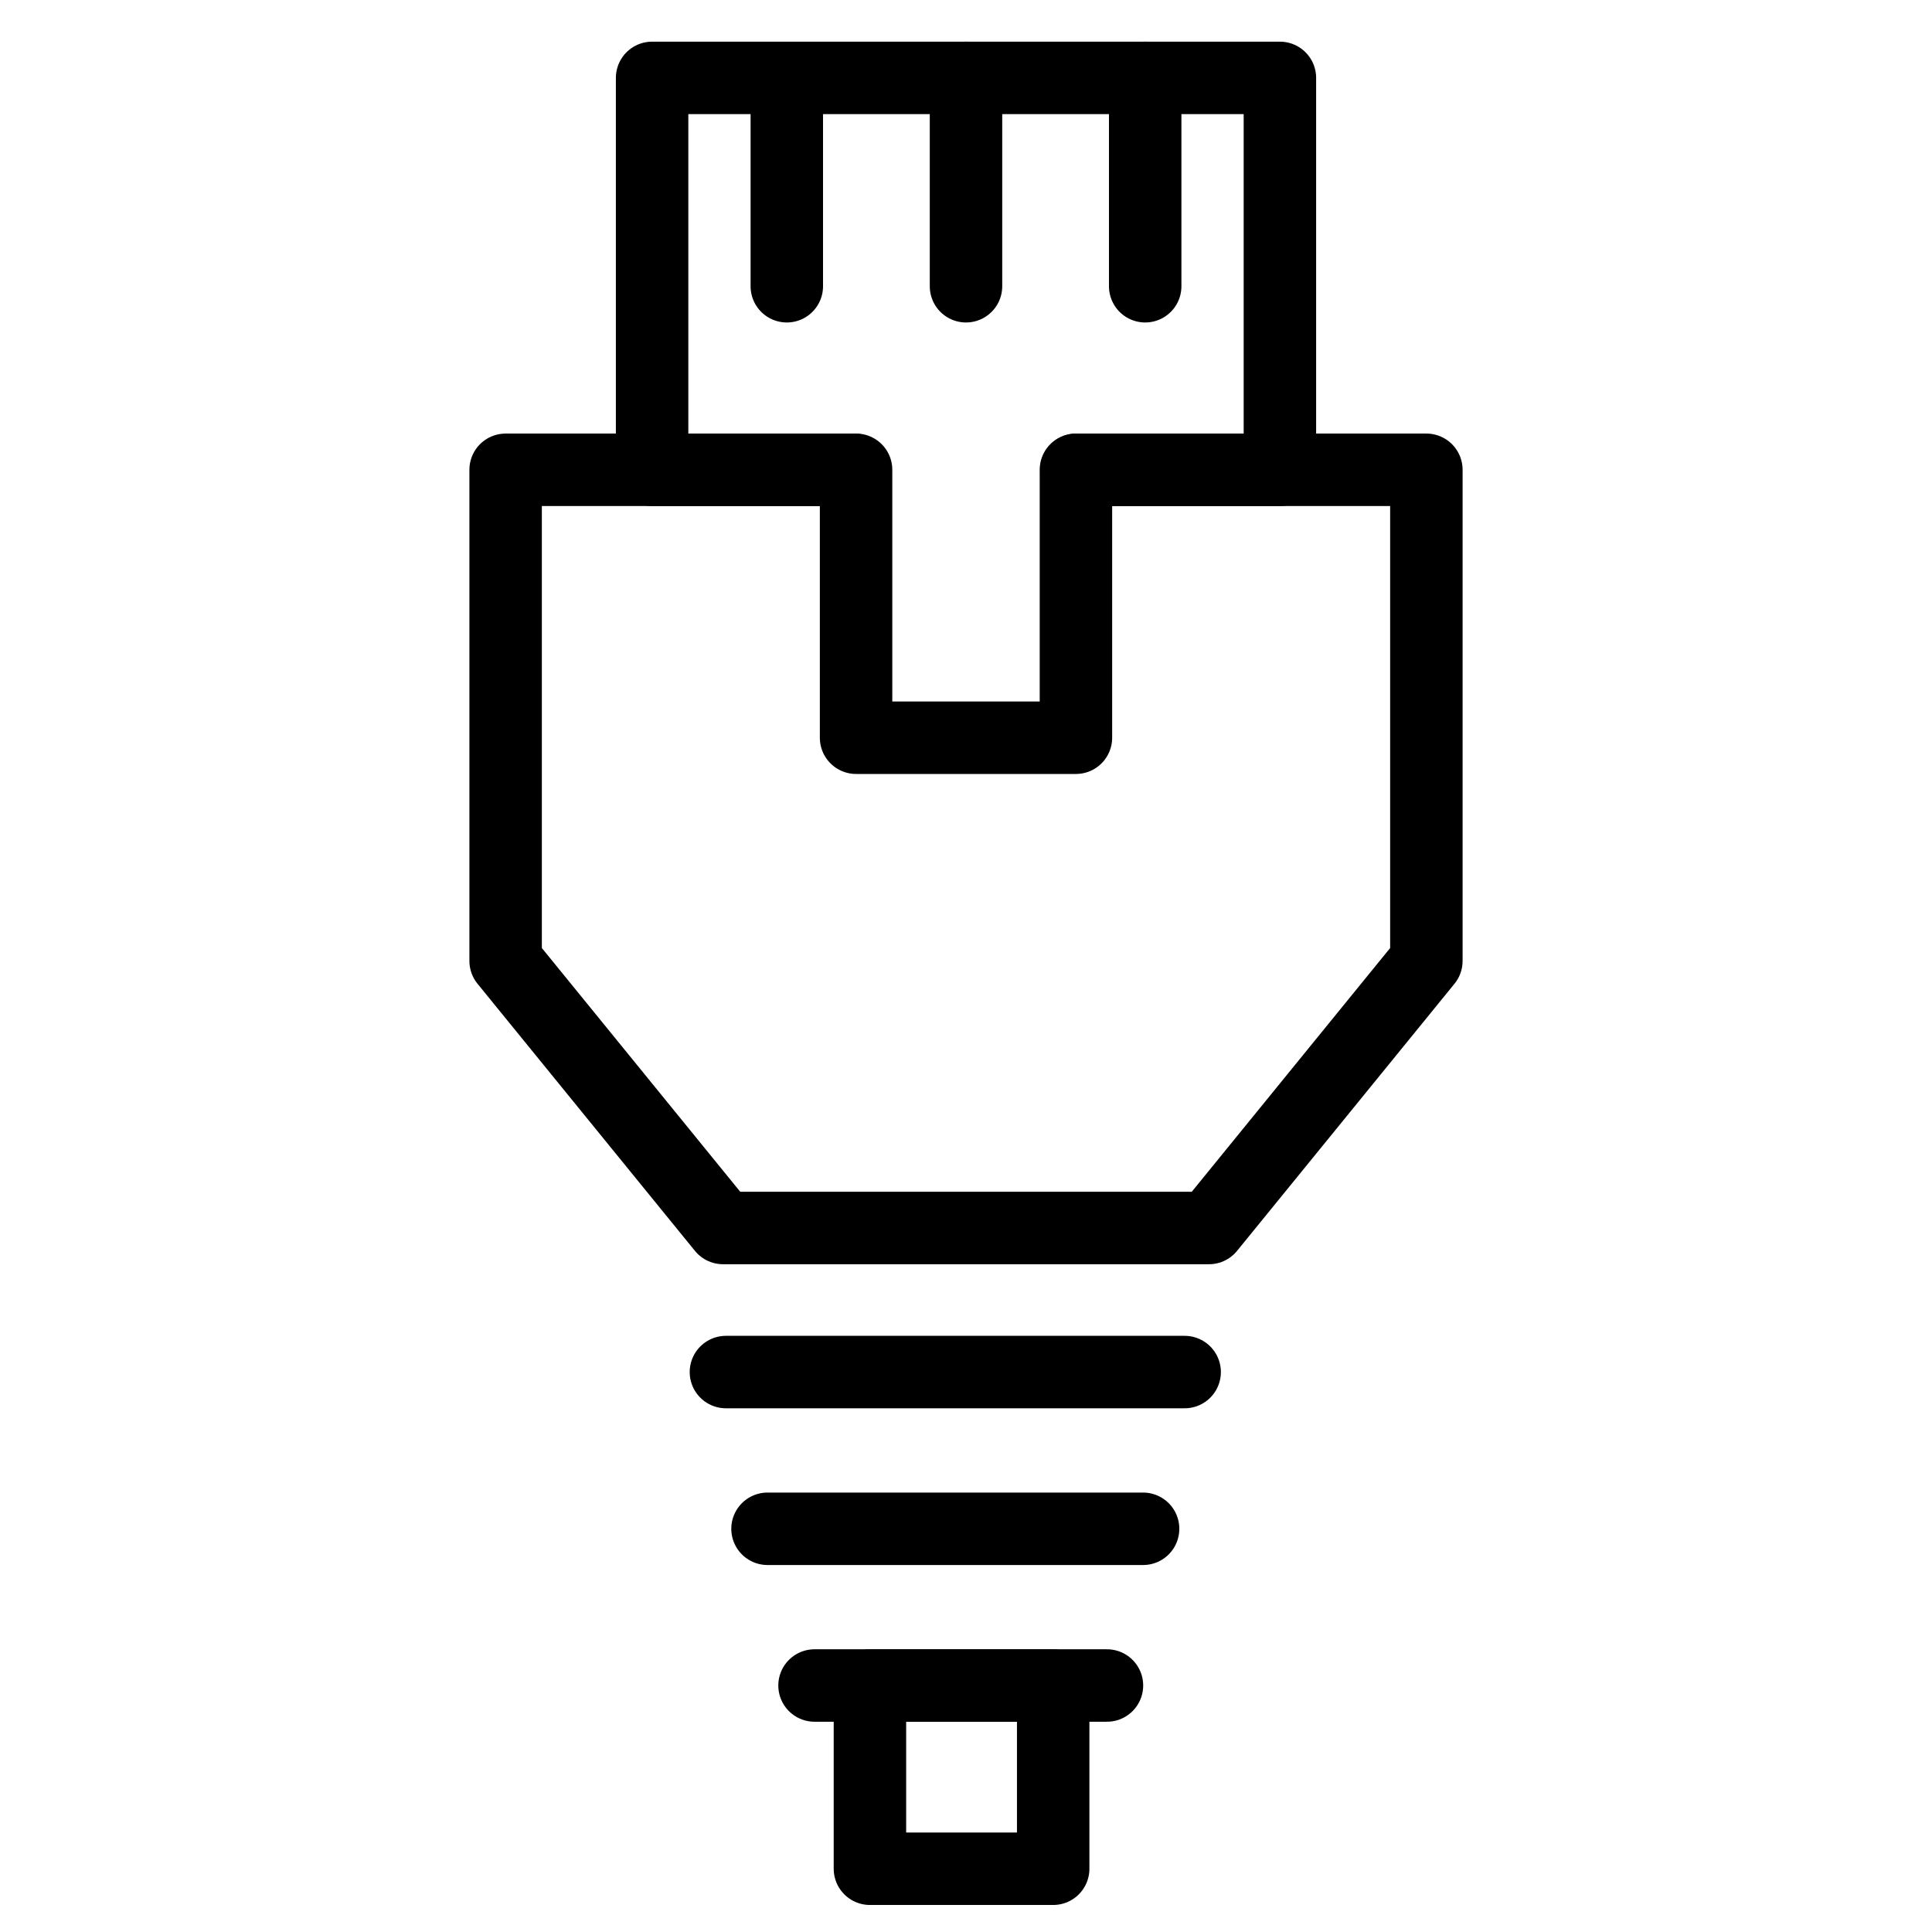
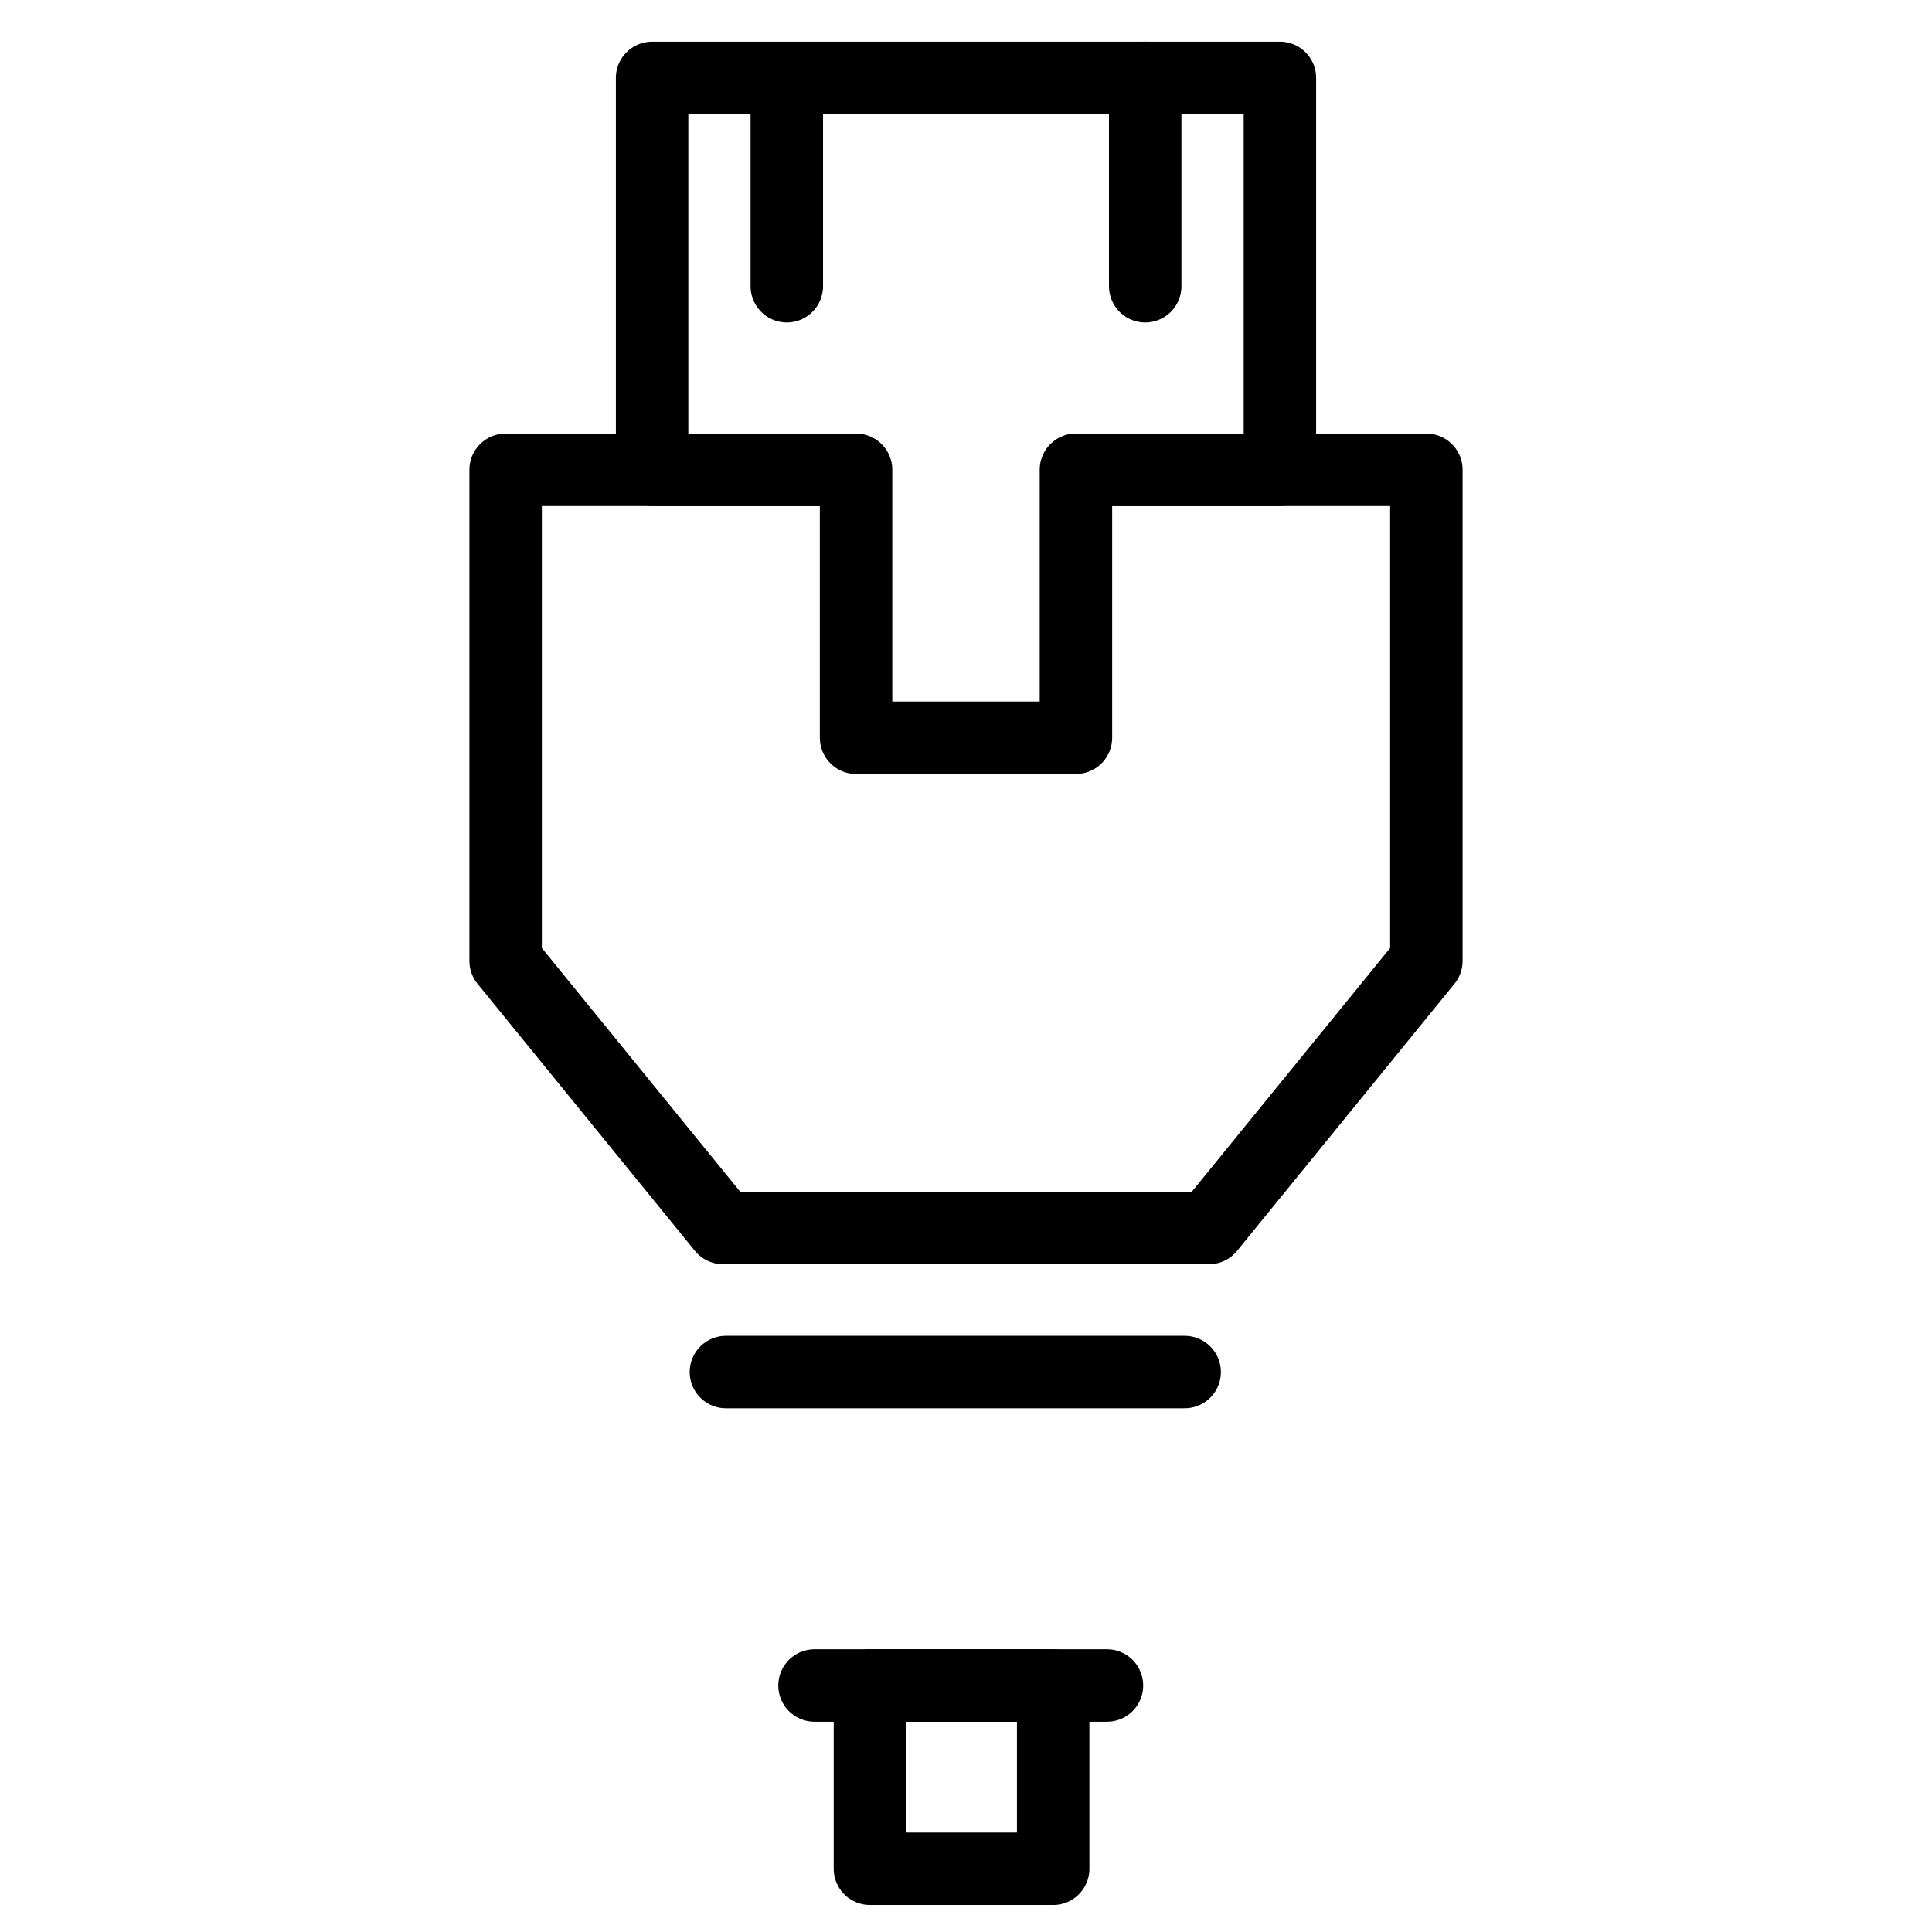
<svg xmlns="http://www.w3.org/2000/svg" id="b" data-name="Warstwa 2" width="80" height="80" viewBox="0 0 80 80">
  <g id="c" data-name="Layer 4">
    <polyline points="35.369 19.453 27.002 19.453 27.002 3.225 52.998 3.225 52.998 19.453 44.57 19.453" fill="none" stroke="#000" stroke-linecap="round" stroke-linejoin="round" stroke-width="3" />
    <g>
      <line x1="32.58" y1="3.333" x2="32.58" y2="11.853" fill="none" stroke="#000" stroke-linecap="round" stroke-linejoin="round" stroke-width="3" />
-       <line x1="40" y1="3.225" x2="40" y2="11.853" fill="none" stroke="#000" stroke-linecap="round" stroke-linejoin="round" stroke-width="3" />
      <line x1="47.42" y1="3.225" x2="47.42" y2="11.853" fill="none" stroke="#000" stroke-linecap="round" stroke-linejoin="round" stroke-width="3" />
    </g>
    <polygon points="44.552 19.453 44.552 30.548 35.448 30.548 35.448 19.453 20.937 19.453 20.937 39.789 29.939 50.849 50.061 50.849 59.063 39.789 59.063 19.453 44.552 19.453" fill="none" stroke="#000" stroke-linecap="round" stroke-linejoin="round" stroke-width="3" />
    <line x1="30.059" y1="56.814" x2="49.054" y2="56.814" fill="none" stroke="#000" stroke-linecap="round" stroke-linejoin="round" stroke-width="3" />
-     <line x1="31.781" y1="63.304" x2="47.333" y2="63.304" fill="none" stroke="#000" stroke-linecap="round" stroke-linejoin="round" stroke-width="3" />
    <line x1="33.728" y1="69.793" x2="45.837" y2="69.793" fill="none" stroke="#000" stroke-linecap="round" stroke-linejoin="round" stroke-width="3" />
    <rect x="36.022" y="69.793" width="7.588" height="7.588" fill="none" stroke="#000" stroke-linecap="round" stroke-linejoin="round" stroke-width="3" />
    <rect width="80" height="80" fill="none" />
  </g>
</svg>